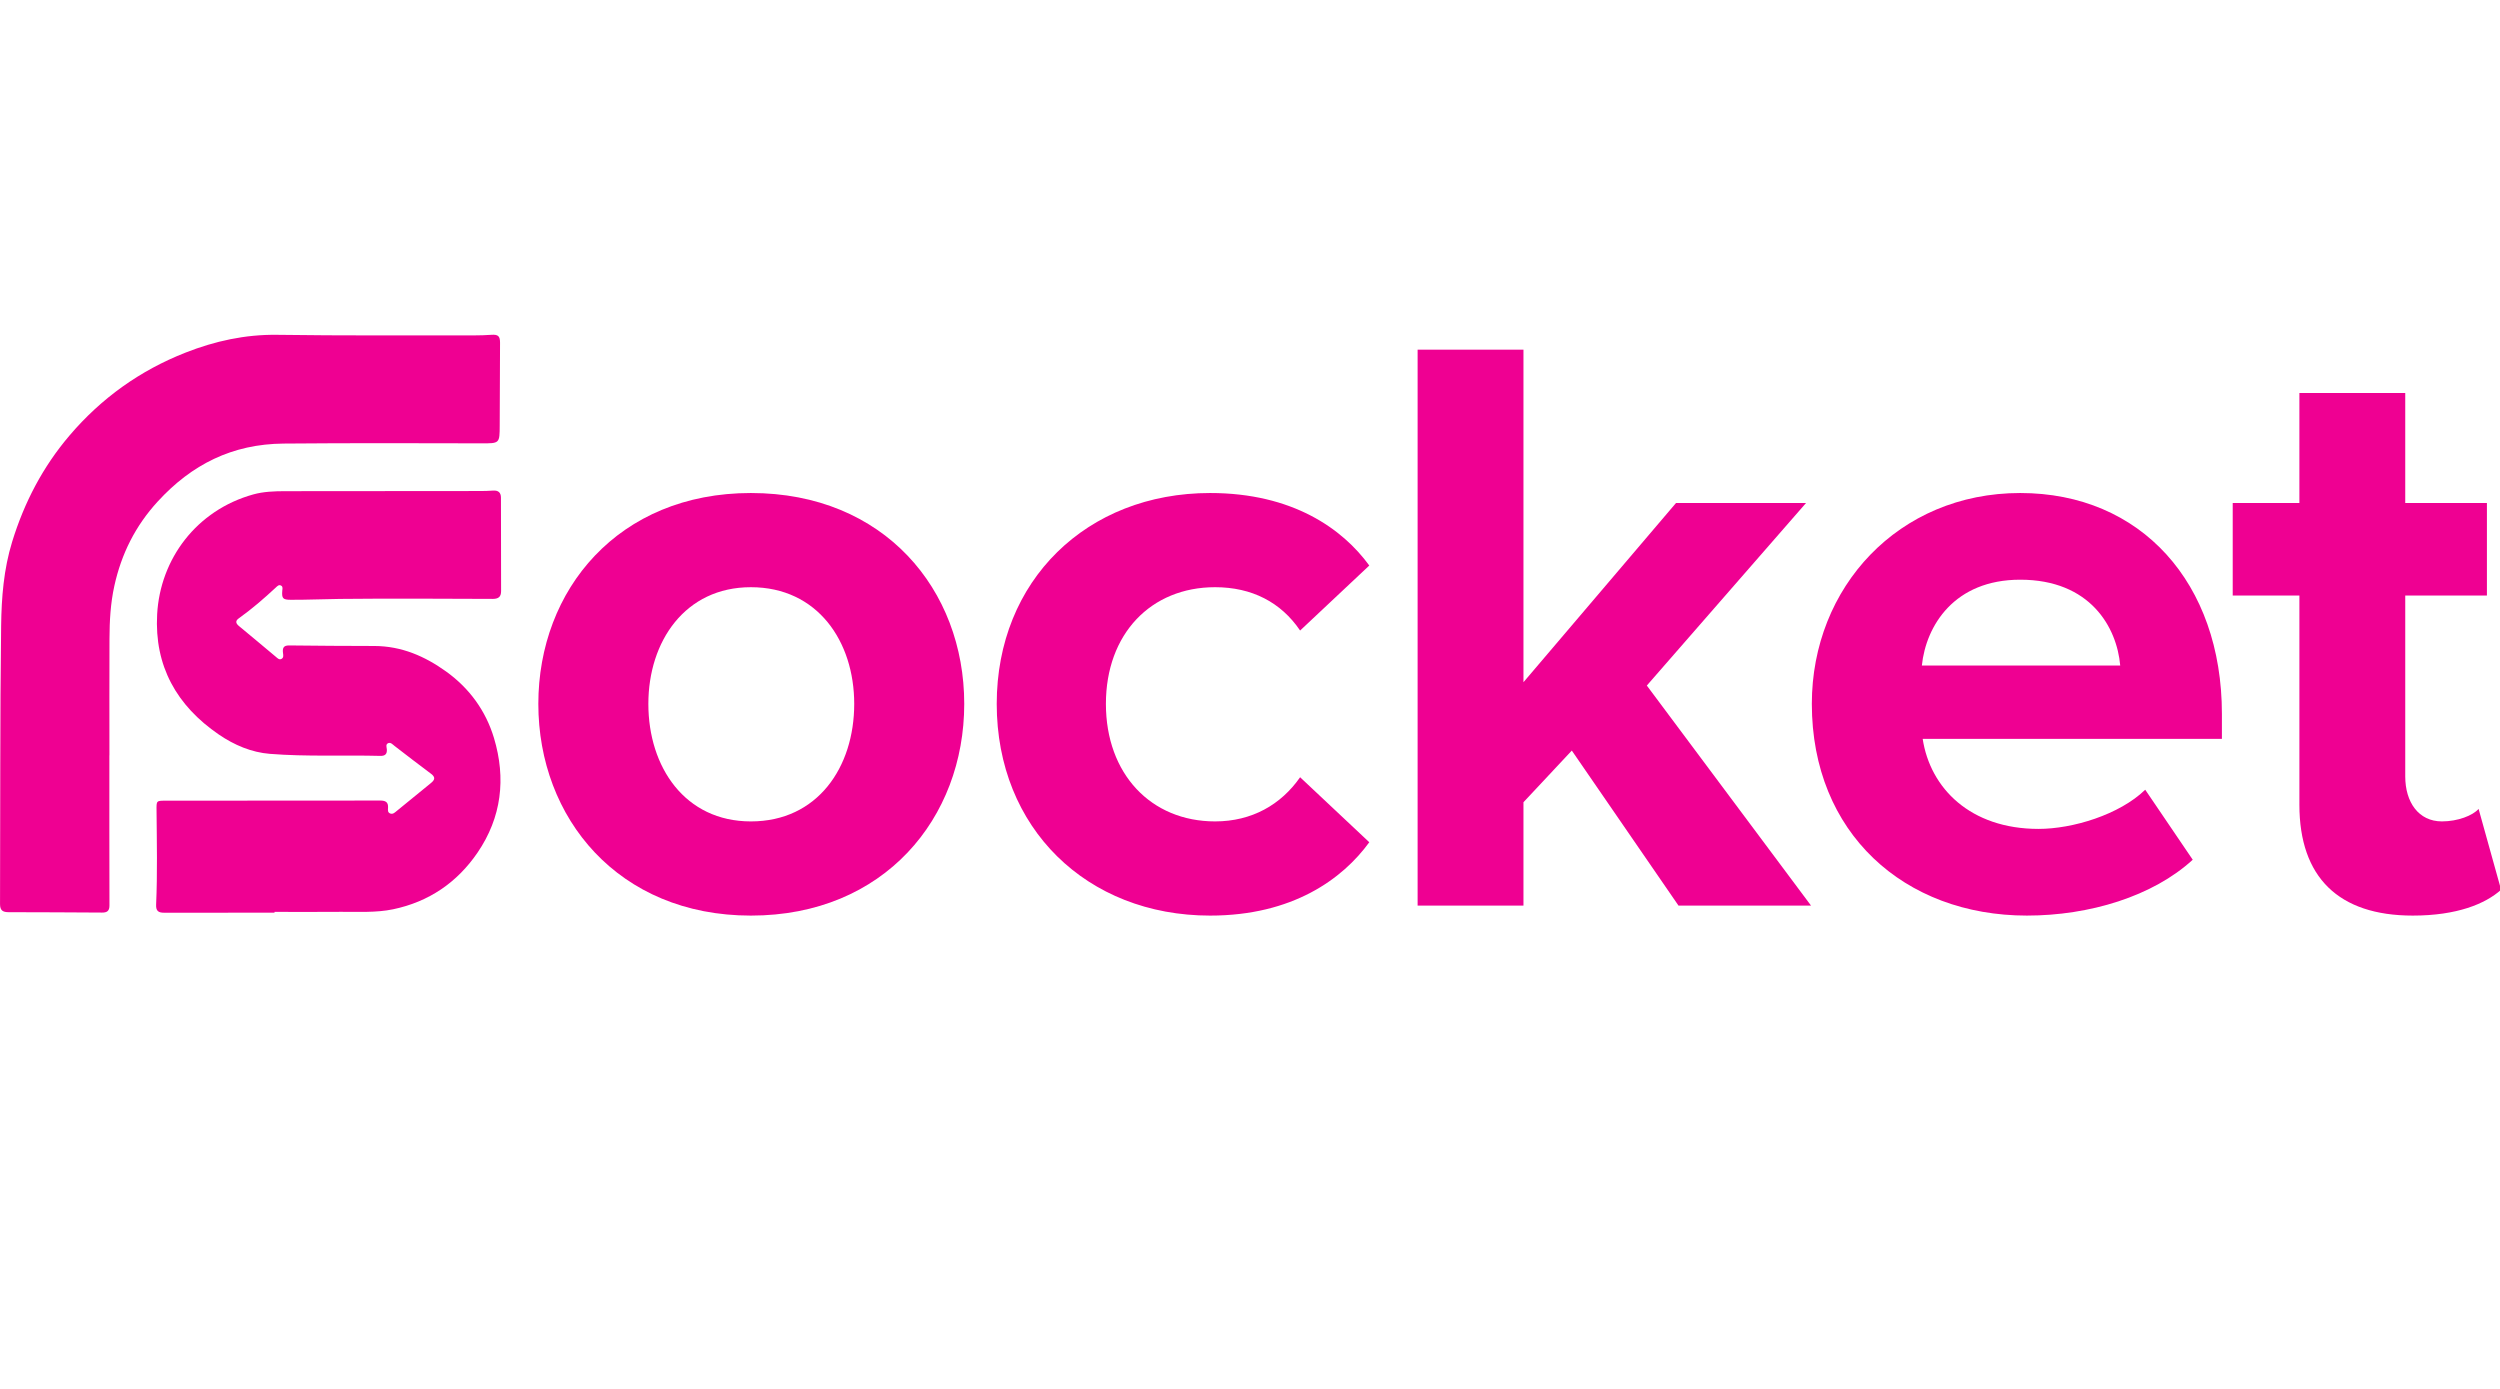
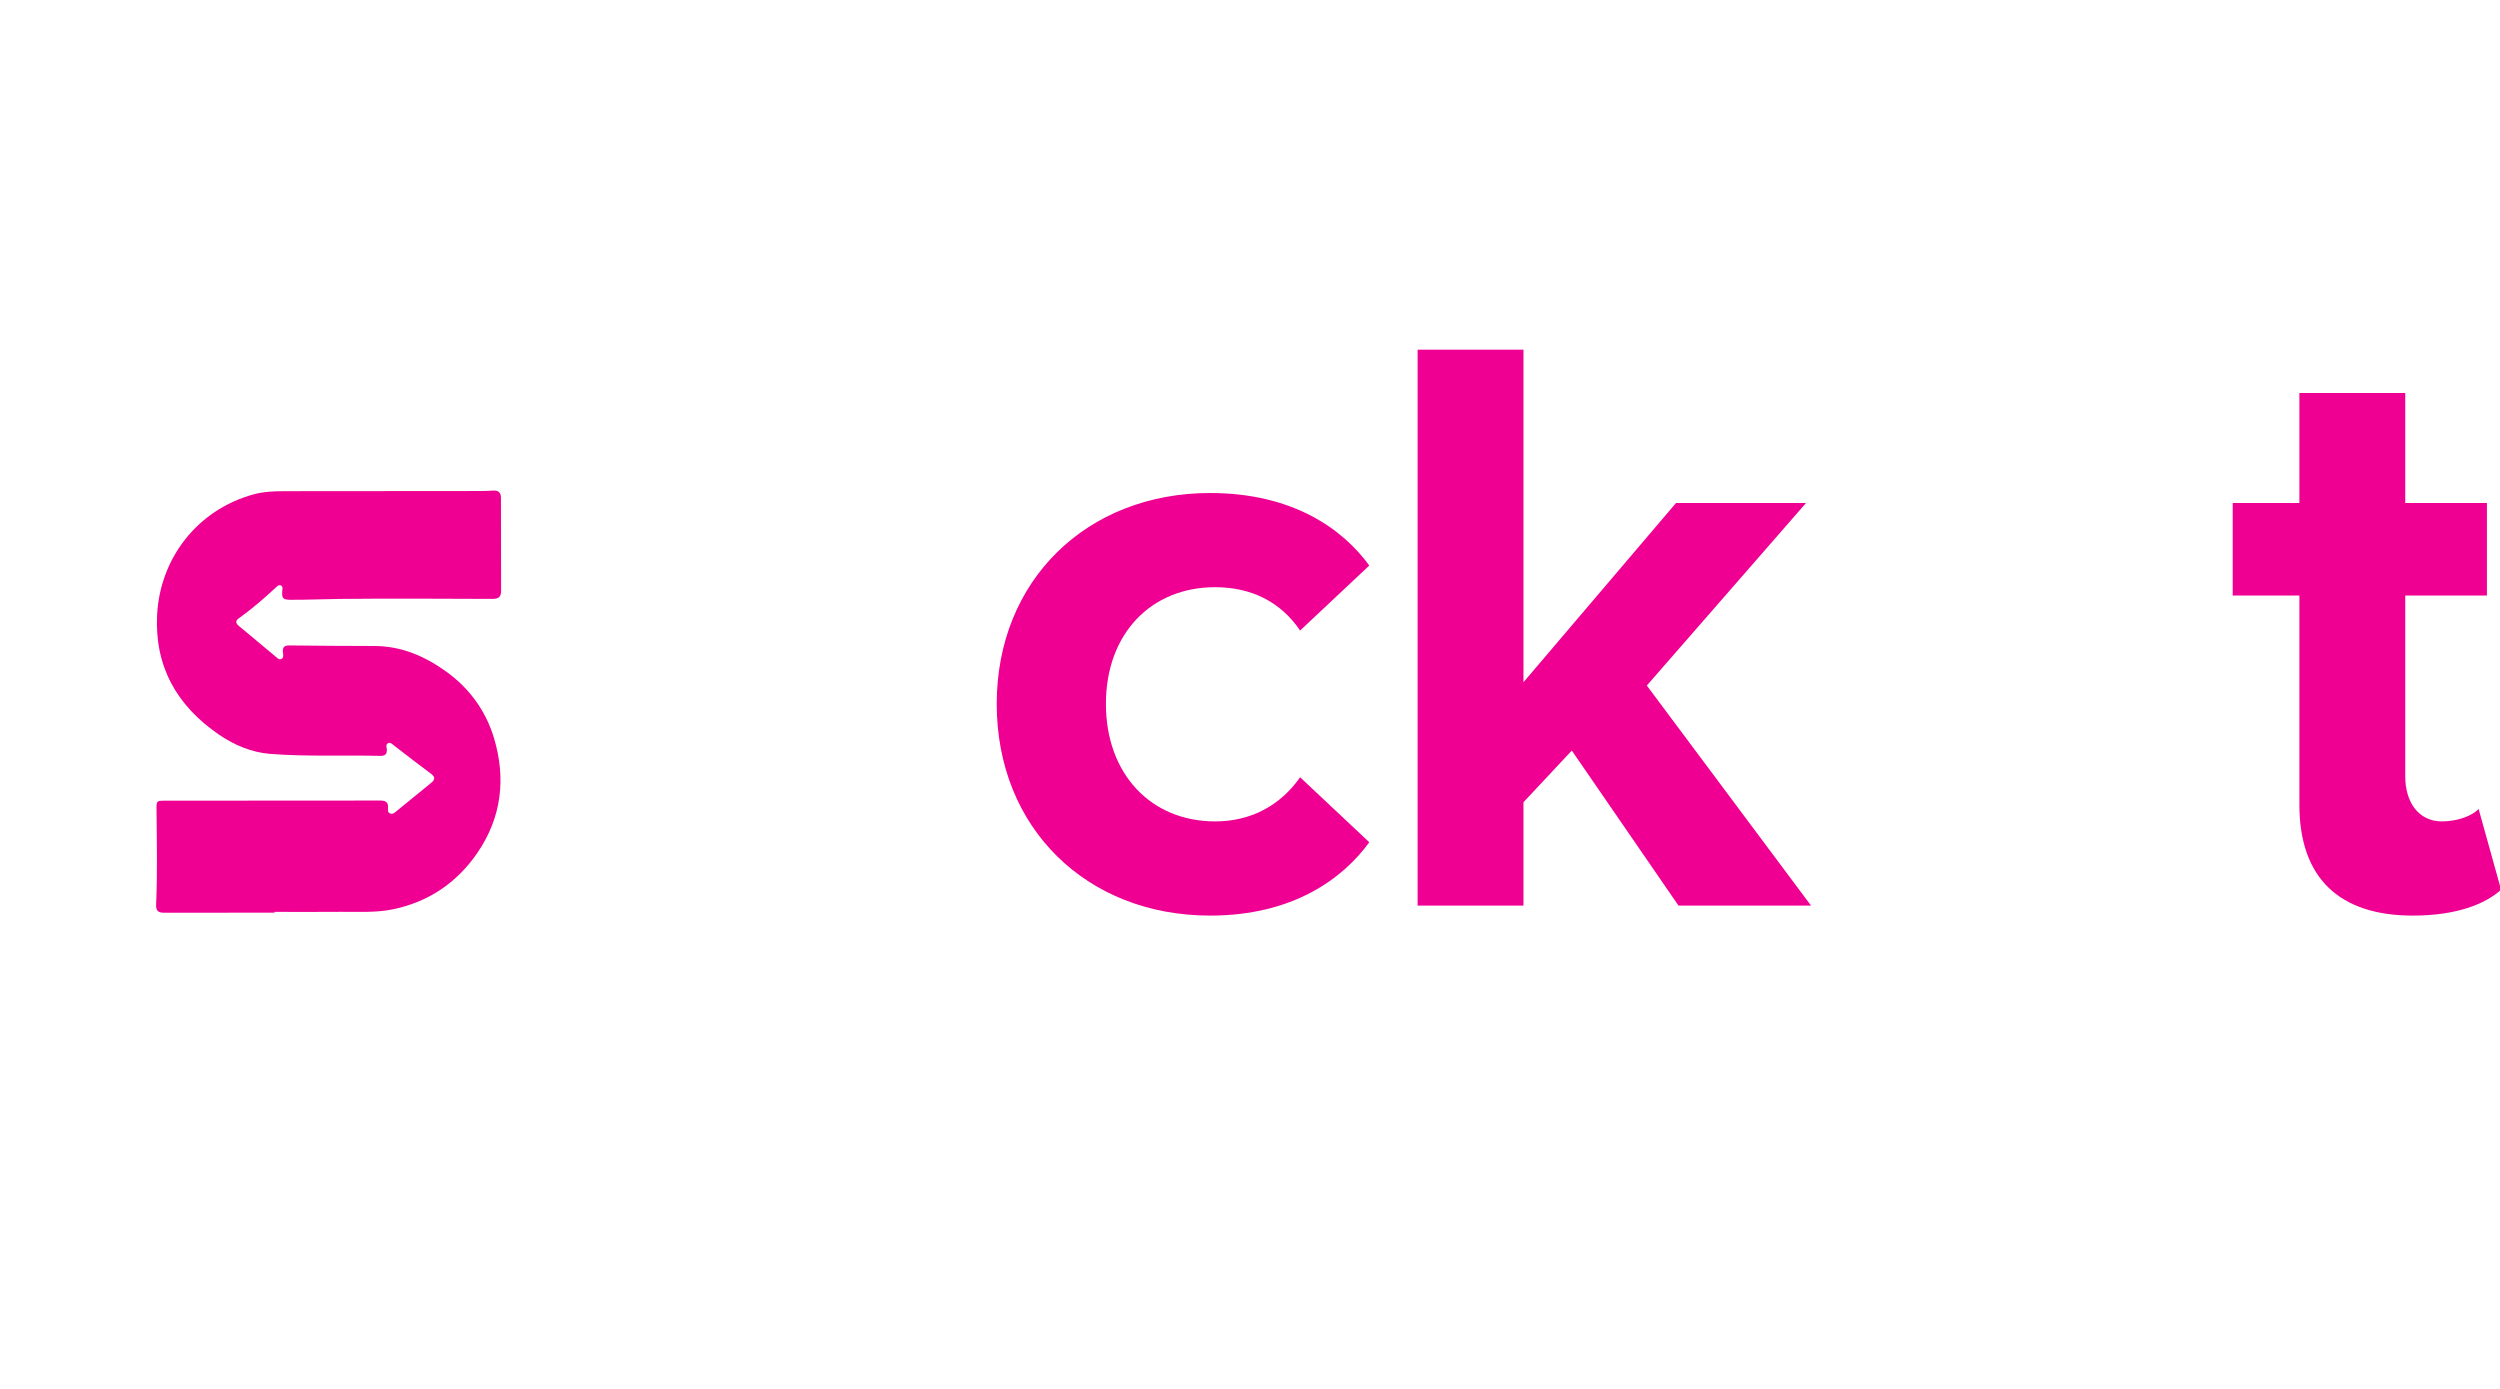
<svg xmlns="http://www.w3.org/2000/svg" xmlns:ns1="http://sodipodi.sourceforge.net/DTD/sodipodi-0.dtd" xmlns:ns2="http://www.inkscape.org/namespaces/inkscape" id="Layer_1" x="0px" y="0px" viewBox="0 0 180 100" xml:space="preserve" ns1:docname="java_socket.svg" width="180" height="100" ns2:version="1.3.2 (091e20e, 2023-11-25, custom)">
  <defs id="defs7" />
  <style type="text/css" id="style1"> .st0{fill:#2B323D;} .st1{fill:#EF0092;} </style>
  <g id="g8" transform="matrix(0.455,0,0,0.455,-7.722,15.26)">
    <path class="st1" d="m 60.412,110.886 c -5.828,0 -11.657,-0.006 -17.485,0.006 -0.892,0.002 -1.294,-0.285 -1.25,-1.27 0.218,-4.962 0.11,-9.928 0.066,-14.892 -0.014,-1.603 -0.059,-1.568 1.588,-1.567 11.262,0.006 22.524,0.001 33.785,-0.021 0.843,-0.002 1.32,0.223 1.259,1.15 -0.023,0.349 -0.08,0.761 0.374,0.908 0.4,0.13 0.676,-0.145 0.955,-0.373 1.809,-1.479 3.612,-2.966 5.431,-4.432 0.64,-0.516 0.804,-0.929 0.023,-1.506 -1.937,-1.43 -3.829,-2.922 -5.744,-4.382 -0.306,-0.233 -0.61,-0.625 -1.03,-0.44 -0.416,0.183 -0.226,0.633 -0.199,0.972 0.059,0.751 -0.291,1.055 -1.015,1.036 C 71.342,85.925 65.502,86.216 59.69,85.754 56.765,85.522 54.038,84.361 51.603,82.696 44.923,78.129 41.391,71.848 41.838,63.676 42.316,54.918 48.061,47.197 57.057,44.698 c 1.613,-0.448 3.337,-0.51 5.033,-0.511 10.327,-0.005 20.654,-0.013 30.981,-0.025 0.646,-7.44e-4 1.294,-0.028 1.939,-0.069 0.81,-0.052 1.232,0.306 1.233,1.118 0.009,4.929 0.007,9.857 0.022,14.786 0.003,0.935 -0.445,1.239 -1.344,1.236 -8.059,-0.026 -16.119,-0.082 -24.177,0.003 -2.587,0.027 -5.176,0.151 -7.766,0.138 -1.245,-0.006 -1.439,-0.213 -1.338,-1.449 0.023,-0.284 0.128,-0.606 -0.171,-0.787 -0.359,-0.218 -0.612,0.072 -0.842,0.285 -1.873,1.738 -3.799,3.41 -5.883,4.896 -0.552,0.394 -0.476,0.783 0.041,1.208 1.971,1.621 3.919,3.272 5.881,4.905 0.24,0.2 0.496,0.486 0.853,0.292 0.348,-0.189 0.287,-0.559 0.243,-0.872 -0.106,-0.754 -2.64e-4,-1.268 0.955,-1.255 4.496,0.063 8.994,0.072 13.49,0.087 4.322,0.014 8.01,1.629 11.38,4.054 3.66,2.634 6.258,6.194 7.553,10.51 1.92,6.399 1.213,12.547 -2.608,18.142 -3.241,4.746 -7.727,7.782 -13.361,8.96 -2.719,0.568 -5.52,0.374 -8.288,0.401 -3.49,0.033 -6.98,0.008 -10.471,0.008 -2.3e-5,0.043 -4.6e-5,0.086 -7.2e-5,0.129 z" id="path1" />
-     <path class="st1" d="m 34.278,85.983 c 0,7.917 -0.01,15.834 0.014,23.751 0.003,0.873 -0.373,1.14 -1.157,1.135 -4.93,-0.029 -9.859,-0.058 -14.789,-0.062 -0.912,-7.6e-4 -1.374,-0.255 -1.37,-1.291 0.057,-14.681 -0.012,-29.364 0.175,-44.043 0.057,-4.452 0.405,-8.929 1.743,-13.278 1.92,-6.242 4.863,-11.878 9.106,-16.85 5.028,-5.893 11.141,-10.261 18.336,-13.087 4.65,-1.826 9.435,-2.885 14.506,-2.813 10.398,0.147 20.8,0.078 31.2,0.091 0.898,0.001 1.798,-0.034 2.694,-0.093 1.054,-0.07 1.367,0.202 1.363,1.264 -0.018,4.354 -0.039,8.707 -0.053,13.061 -0.009,2.875 -0.005,2.857 -2.894,2.849 -10.435,-0.028 -20.869,-0.055 -31.305,0.037 -8.123,0.071 -14.544,3.305 -19.922,9.174 -3.523,3.844 -5.739,8.26 -6.858,13.342 -0.611,2.776 -0.758,5.551 -0.771,8.354 -0.027,6.154 -0.008,12.307 -0.008,18.461 -0.004,-10e-7 -0.007,-10e-7 -0.011,-10e-7 z" id="path2" />
    <g id="g7">
-       <path class="st1" d="m 102.158,77.846 c 0,-18.069 12.662,-33.369 33.632,-33.369 21.103,0 33.764,15.299 33.764,33.369 0,18.069 -12.662,33.501 -33.764,33.501 -20.971,0 -33.632,-15.431 -33.632,-33.501 z m 49.987,0 c 0,-9.892 -5.803,-18.465 -16.354,-18.465 -10.419,0 -16.222,8.573 -16.222,18.465 0,10.024 5.803,18.597 16.222,18.597 10.551,0 16.354,-8.573 16.354,-18.597 z" id="path3" />
      <path class="st1" d="m 174.695,77.846 c 0,-19.52 14.245,-33.369 33.764,-33.369 13.057,0 20.971,5.671 25.191,11.475 l -10.947,10.287 c -3.034,-4.484 -7.65,-6.858 -13.453,-6.858 -10.156,0 -17.278,7.386 -17.278,18.465 0,11.079 7.122,18.597 17.278,18.597 5.803,0 10.419,-2.638 13.453,-6.99 l 10.947,10.288 c -4.221,5.803 -12.134,11.606 -25.191,11.606 -19.52,0 -33.764,-13.849 -33.764,-33.501 z" id="path4" />
      <path class="st1" d="M 282.579,109.764 265.697,85.232 258.047,93.409 V 109.764 H 241.297 V 21.792 H 258.047 v 52.625 l 24.136,-28.357 h 20.575 l -25.191,28.884 25.983,34.819 z" id="path5" />
-       <path class="st1" d="m 303.679,77.846 c 0,-18.465 13.717,-33.369 32.973,-33.369 19.124,0 31.918,14.244 31.918,34.951 v 3.957 H 321.221 c 1.187,7.782 7.518,14.244 18.333,14.244 5.407,0 12.793,-2.242 16.882,-6.199 l 7.518,11.079 c -6.331,5.803 -16.354,8.837 -26.246,8.837 -19.388,0 -34.028,-13.057 -34.028,-33.501 z m 32.973,-19.652 c -10.419,0 -14.904,7.254 -15.563,13.585 h 31.39 c -0.527,-6.067 -4.748,-13.585 -15.827,-13.585 z" id="path6" />
      <path class="st1" d="M 380.832,93.805 V 60.7 H 370.28 V 46.06 h 10.551 V 28.65 h 16.75 v 17.41 h 12.925 V 60.7 H 397.582 V 89.32 c 0,4.089 2.11,7.122 5.803,7.122 2.506,0 4.88,-0.923 5.803,-1.978 l 3.561,12.793 c -2.506,2.242 -6.99,4.089 -13.98,4.089 -11.738,1e-5 -17.937,-6.067 -17.937,-17.542 z" id="path7" />
    </g>
  </g>
</svg>